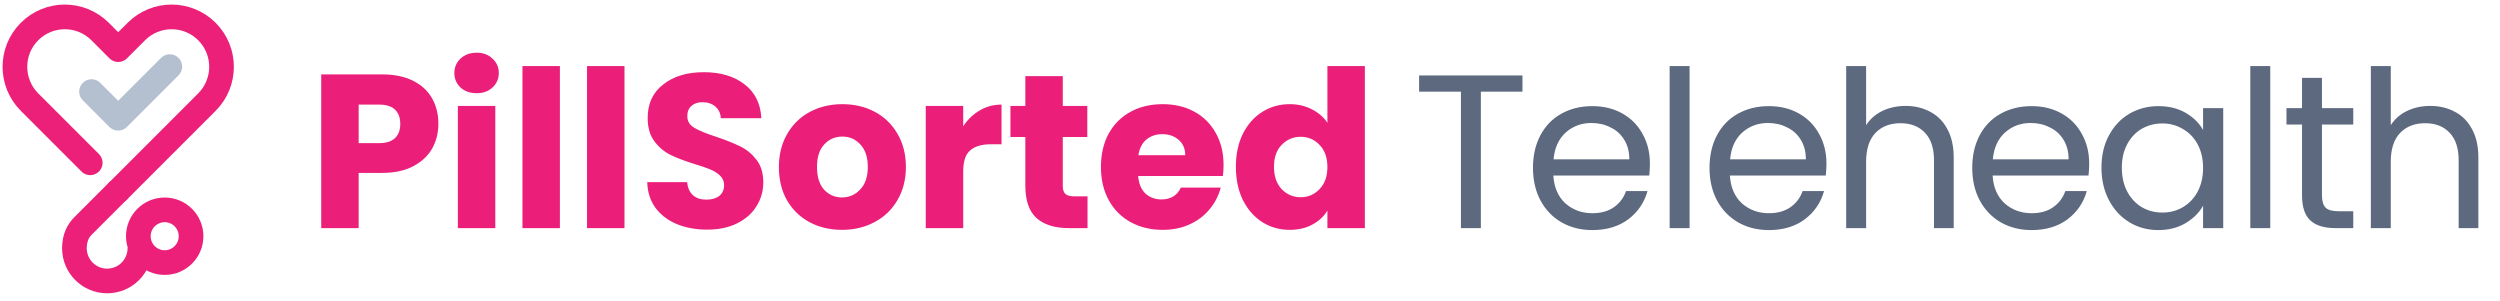
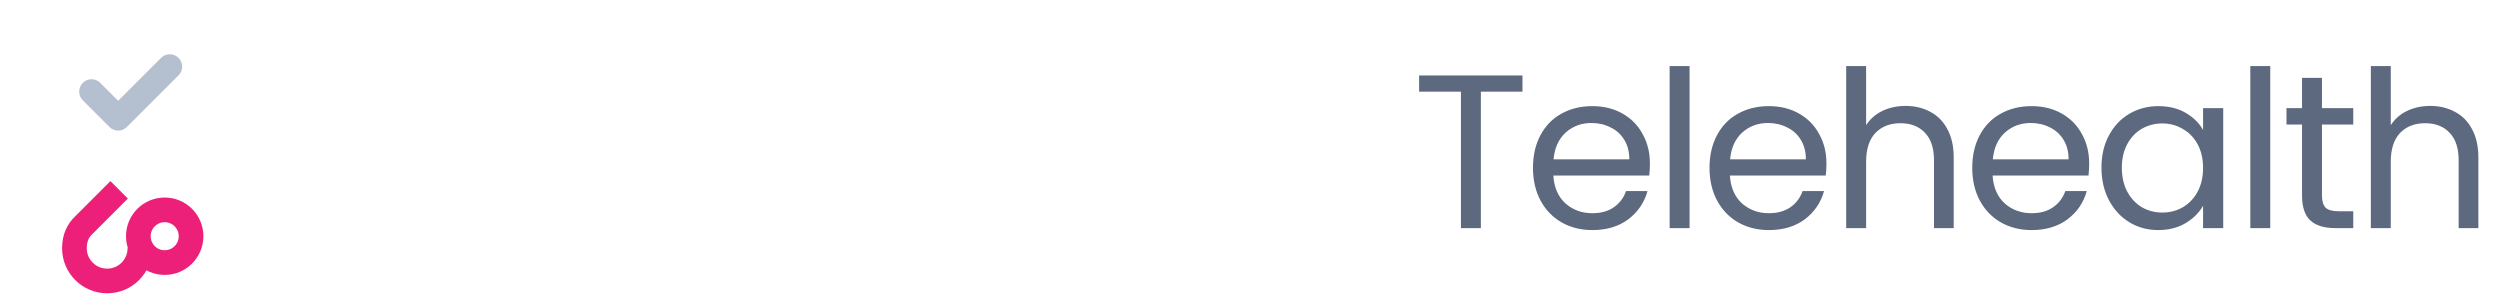
<svg xmlns="http://www.w3.org/2000/svg" width="274" height="33" viewBox="0 0 274 33" fill="none">
  <path d="M10.032 10.038L12.952 12.959L18.61 7.301" stroke="#B4BFD0" stroke-width="2.704" stroke-linecap="round" stroke-linejoin="round" />
-   <path d="M12.957 20.912L20.693 13.176L22.678 11.191C24.814 9.054 24.814 5.591 22.678 3.455C20.542 1.319 17.079 1.319 14.943 3.455L12.957 5.441L10.972 3.455C8.835 1.319 5.372 1.319 3.236 3.455C1.1 5.591 1.1 9.054 3.236 11.191L5.222 13.176L9.888 17.842" stroke="#EC2079" stroke-width="2.704" stroke-linecap="round" stroke-linejoin="round" />
  <path d="M15.333 27.204C15.333 29.187 13.727 30.793 11.745 30.793C9.762 30.793 8.156 29.187 8.156 27.204C8.156 26.104 8.549 25.277 9.152 24.712L13.058 20.806" stroke="#EC2079" stroke-width="2.704" stroke-linejoin="round" />
  <path d="M18.05 28.779C19.646 28.779 20.94 27.485 20.94 25.89C20.94 24.294 19.646 23 18.05 23C16.454 23 15.161 24.294 15.161 25.89C15.161 27.485 16.454 28.779 18.05 28.779Z" stroke="#EC2079" stroke-width="2.704" stroke-linejoin="round" />
-   <path d="M48.046 13.576C48.046 14.552 47.822 15.448 47.374 16.264C46.926 17.064 46.238 17.712 45.31 18.208C44.382 18.704 43.23 18.952 41.854 18.952H39.31V25H35.206V8.152H41.854C43.198 8.152 44.334 8.384 45.262 8.848C46.19 9.312 46.886 9.952 47.35 10.768C47.814 11.584 48.046 12.52 48.046 13.576ZM41.542 15.688C42.326 15.688 42.91 15.504 43.294 15.136C43.678 14.768 43.87 14.248 43.87 13.576C43.87 12.904 43.678 12.384 43.294 12.016C42.91 11.648 42.326 11.464 41.542 11.464H39.31V15.688H41.542ZM52.246 10.216C51.526 10.216 50.934 10.008 50.471 9.592C50.023 9.16 49.798 8.632 49.798 8.008C49.798 7.368 50.023 6.84 50.471 6.424C50.934 5.992 51.526 5.776 52.246 5.776C52.95 5.776 53.526 5.992 53.974 6.424C54.438 6.84 54.67 7.368 54.67 8.008C54.67 8.632 54.438 9.16 53.974 9.592C53.526 10.008 52.95 10.216 52.246 10.216ZM54.286 11.608V25H50.182V11.608H54.286ZM61.365 7.24V25H57.261V7.24H61.365ZM68.443 7.24V25H64.339V7.24H68.443ZM77.513 25.168C76.281 25.168 75.177 24.968 74.201 24.568C73.225 24.168 72.441 23.576 71.849 22.792C71.273 22.008 70.969 21.064 70.937 19.96H75.305C75.369 20.584 75.585 21.064 75.953 21.4C76.321 21.72 76.801 21.88 77.393 21.88C78.001 21.88 78.481 21.744 78.833 21.472C79.185 21.184 79.361 20.792 79.361 20.296C79.361 19.88 79.217 19.536 78.929 19.264C78.657 18.992 78.313 18.768 77.897 18.592C77.497 18.416 76.921 18.216 76.169 17.992C75.081 17.656 74.193 17.32 73.505 16.984C72.817 16.648 72.225 16.152 71.729 15.496C71.233 14.84 70.985 13.984 70.985 12.928C70.985 11.36 71.553 10.136 72.689 9.256C73.825 8.36 75.305 7.912 77.129 7.912C78.985 7.912 80.481 8.36 81.617 9.256C82.753 10.136 83.361 11.368 83.441 12.952H79.001C78.969 12.408 78.769 11.984 78.401 11.68C78.033 11.36 77.561 11.2 76.985 11.2C76.489 11.2 76.089 11.336 75.785 11.608C75.481 11.864 75.329 12.24 75.329 12.736C75.329 13.28 75.585 13.704 76.097 14.008C76.609 14.312 77.409 14.64 78.497 14.992C79.585 15.36 80.465 15.712 81.137 16.048C81.825 16.384 82.417 16.872 82.913 17.512C83.409 18.152 83.657 18.976 83.657 19.984C83.657 20.944 83.409 21.816 82.913 22.6C82.433 23.384 81.729 24.008 80.801 24.472C79.873 24.936 78.777 25.168 77.513 25.168ZM92.278 25.192C90.966 25.192 89.782 24.912 88.727 24.352C87.686 23.792 86.862 22.992 86.254 21.952C85.662 20.912 85.367 19.696 85.367 18.304C85.367 16.928 85.671 15.72 86.278 14.68C86.886 13.624 87.719 12.816 88.775 12.256C89.831 11.696 91.014 11.416 92.326 11.416C93.638 11.416 94.823 11.696 95.879 12.256C96.934 12.816 97.766 13.624 98.374 14.68C98.983 15.72 99.287 16.928 99.287 18.304C99.287 19.68 98.975 20.896 98.35 21.952C97.743 22.992 96.903 23.792 95.831 24.352C94.775 24.912 93.591 25.192 92.278 25.192ZM92.278 21.64C93.062 21.64 93.727 21.352 94.27 20.776C94.831 20.2 95.111 19.376 95.111 18.304C95.111 17.232 94.838 16.408 94.294 15.832C93.766 15.256 93.111 14.968 92.326 14.968C91.526 14.968 90.862 15.256 90.335 15.832C89.806 16.392 89.543 17.216 89.543 18.304C89.543 19.376 89.799 20.2 90.311 20.776C90.838 21.352 91.495 21.64 92.278 21.64ZM105.568 13.84C106.048 13.104 106.648 12.528 107.368 12.112C108.088 11.68 108.888 11.464 109.768 11.464V15.808H108.64C107.616 15.808 106.848 16.032 106.336 16.48C105.824 16.912 105.568 17.68 105.568 18.784V25H101.464V11.608H105.568V13.84ZM119.193 21.52V25H117.105C115.617 25 114.457 24.64 113.625 23.92C112.793 23.184 112.377 21.992 112.377 20.344V15.016H110.745V11.608H112.377V8.344H116.481V11.608H119.169V15.016H116.481V20.392C116.481 20.792 116.577 21.08 116.769 21.256C116.961 21.432 117.281 21.52 117.729 21.52H119.193ZM134.103 18.088C134.103 18.472 134.079 18.872 134.031 19.288H124.743C124.807 20.12 125.071 20.76 125.535 21.208C126.015 21.64 126.599 21.856 127.287 21.856C128.311 21.856 129.023 21.424 129.423 20.56H133.791C133.567 21.44 133.159 22.232 132.567 22.936C131.991 23.64 131.263 24.192 130.383 24.592C129.503 24.992 128.519 25.192 127.431 25.192C126.119 25.192 124.951 24.912 123.927 24.352C122.903 23.792 122.103 22.992 121.527 21.952C120.951 20.912 120.663 19.696 120.663 18.304C120.663 16.912 120.943 15.696 121.503 14.656C122.079 13.616 122.879 12.816 123.903 12.256C124.927 11.696 126.103 11.416 127.431 11.416C128.727 11.416 129.879 11.688 130.887 12.232C131.895 12.776 132.679 13.552 133.239 14.56C133.815 15.568 134.103 16.744 134.103 18.088ZM129.903 17.008C129.903 16.304 129.663 15.744 129.183 15.328C128.703 14.912 128.103 14.704 127.383 14.704C126.695 14.704 126.111 14.904 125.631 15.304C125.167 15.704 124.879 16.272 124.767 17.008H129.903ZM135.452 18.28C135.452 16.904 135.708 15.696 136.22 14.656C136.748 13.616 137.46 12.816 138.356 12.256C139.252 11.696 140.252 11.416 141.356 11.416C142.236 11.416 143.036 11.6 143.756 11.968C144.492 12.336 145.068 12.832 145.484 13.456V7.24H149.588V25H145.484V23.08C145.1 23.72 144.548 24.232 143.828 24.616C143.124 25 142.3 25.192 141.356 25.192C140.252 25.192 139.252 24.912 138.356 24.352C137.46 23.776 136.748 22.968 136.22 21.928C135.708 20.872 135.452 19.656 135.452 18.28ZM145.484 18.304C145.484 17.28 145.196 16.472 144.62 15.88C144.06 15.288 143.372 14.992 142.556 14.992C141.74 14.992 141.044 15.288 140.468 15.88C139.908 16.456 139.628 17.256 139.628 18.28C139.628 19.304 139.908 20.12 140.468 20.728C141.044 21.32 141.74 21.616 142.556 21.616C143.372 21.616 144.06 21.32 144.62 20.728C145.196 20.136 145.484 19.328 145.484 18.304Z" fill="#EB1F79" />
  <path d="M166.862 8.272V10.048H162.302V25H160.118V10.048H155.534V8.272H166.862ZM180.83 17.92C180.83 18.336 180.806 18.776 180.758 19.24H170.246C170.326 20.536 170.766 21.552 171.566 22.288C172.382 23.008 173.366 23.368 174.518 23.368C175.462 23.368 176.246 23.152 176.87 22.72C177.51 22.272 177.958 21.68 178.214 20.944H180.566C180.214 22.208 179.51 23.24 178.454 24.04C177.398 24.824 176.086 25.216 174.518 25.216C173.27 25.216 172.15 24.936 171.158 24.376C170.182 23.816 169.414 23.024 168.854 22C168.294 20.96 168.014 19.76 168.014 18.4C168.014 17.04 168.286 15.848 168.83 14.824C169.374 13.8 170.134 13.016 171.11 12.472C172.102 11.912 173.238 11.632 174.518 11.632C175.766 11.632 176.87 11.904 177.83 12.448C178.79 12.992 179.526 13.744 180.038 14.704C180.566 15.648 180.83 16.72 180.83 17.92ZM178.574 17.464C178.574 16.632 178.39 15.92 178.022 15.328C177.654 14.72 177.15 14.264 176.51 13.96C175.886 13.64 175.19 13.48 174.422 13.48C173.318 13.48 172.374 13.832 171.59 14.536C170.822 15.24 170.382 16.216 170.27 17.464H178.574ZM185.177 7.24V25H182.993V7.24H185.177ZM200.179 17.92C200.179 18.336 200.155 18.776 200.107 19.24H189.595C189.675 20.536 190.115 21.552 190.915 22.288C191.731 23.008 192.715 23.368 193.867 23.368C194.811 23.368 195.595 23.152 196.219 22.72C196.859 22.272 197.307 21.68 197.563 20.944H199.915C199.563 22.208 198.859 23.24 197.803 24.04C196.747 24.824 195.435 25.216 193.867 25.216C192.619 25.216 191.499 24.936 190.507 24.376C189.531 23.816 188.763 23.024 188.203 22C187.643 20.96 187.363 19.76 187.363 18.4C187.363 17.04 187.635 15.848 188.179 14.824C188.723 13.8 189.483 13.016 190.459 12.472C191.451 11.912 192.587 11.632 193.867 11.632C195.115 11.632 196.219 11.904 197.179 12.448C198.139 12.992 198.875 13.744 199.387 14.704C199.915 15.648 200.179 16.72 200.179 17.92ZM197.923 17.464C197.923 16.632 197.739 15.92 197.371 15.328C197.003 14.72 196.499 14.264 195.859 13.96C195.235 13.64 194.539 13.48 193.771 13.48C192.667 13.48 191.723 13.832 190.939 14.536C190.171 15.24 189.731 16.216 189.619 17.464H197.923ZM208.87 11.608C209.862 11.608 210.758 11.824 211.558 12.256C212.358 12.672 212.982 13.304 213.43 14.152C213.894 15 214.126 16.032 214.126 17.248V25H211.966V17.56C211.966 16.248 211.638 15.248 210.982 14.56C210.326 13.856 209.43 13.504 208.294 13.504C207.142 13.504 206.222 13.864 205.534 14.584C204.862 15.304 204.526 16.352 204.526 17.728V25H202.342V7.24H204.526V13.72C204.958 13.048 205.55 12.528 206.302 12.16C207.07 11.792 207.926 11.608 208.87 11.608ZM228.974 17.92C228.974 18.336 228.95 18.776 228.902 19.24H218.39C218.47 20.536 218.91 21.552 219.71 22.288C220.526 23.008 221.51 23.368 222.662 23.368C223.606 23.368 224.39 23.152 225.014 22.72C225.654 22.272 226.102 21.68 226.358 20.944H228.71C228.358 22.208 227.654 23.24 226.598 24.04C225.542 24.824 224.23 25.216 222.662 25.216C221.414 25.216 220.294 24.936 219.302 24.376C218.326 23.816 217.558 23.024 216.998 22C216.438 20.96 216.158 19.76 216.158 18.4C216.158 17.04 216.43 15.848 216.974 14.824C217.518 13.8 218.278 13.016 219.254 12.472C220.246 11.912 221.382 11.632 222.662 11.632C223.91 11.632 225.014 11.904 225.974 12.448C226.934 12.992 227.67 13.744 228.182 14.704C228.71 15.648 228.974 16.72 228.974 17.92ZM226.718 17.464C226.718 16.632 226.534 15.92 226.166 15.328C225.798 14.72 225.294 14.264 224.654 13.96C224.03 13.64 223.334 13.48 222.566 13.48C221.462 13.48 220.518 13.832 219.734 14.536C218.966 15.24 218.526 16.216 218.414 17.464H226.718ZM230.321 18.376C230.321 17.032 230.593 15.856 231.137 14.848C231.681 13.824 232.425 13.032 233.369 12.472C234.329 11.912 235.393 11.632 236.561 11.632C237.713 11.632 238.713 11.88 239.561 12.376C240.409 12.872 241.041 13.496 241.457 14.248V11.848H243.665V25H241.457V22.552C241.025 23.32 240.377 23.96 239.513 24.472C238.665 24.968 237.673 25.216 236.537 25.216C235.369 25.216 234.313 24.928 233.369 24.352C232.425 23.776 231.681 22.968 231.137 21.928C230.593 20.888 230.321 19.704 230.321 18.376ZM241.457 18.4C241.457 17.408 241.257 16.544 240.857 15.808C240.457 15.072 239.913 14.512 239.225 14.128C238.553 13.728 237.809 13.528 236.993 13.528C236.177 13.528 235.433 13.72 234.761 14.104C234.089 14.488 233.553 15.048 233.153 15.784C232.753 16.52 232.553 17.384 232.553 18.376C232.553 19.384 232.753 20.264 233.153 21.016C233.553 21.752 234.089 22.32 234.761 22.72C235.433 23.104 236.177 23.296 236.993 23.296C237.809 23.296 238.553 23.104 239.225 22.72C239.913 22.32 240.457 21.752 240.857 21.016C241.257 20.264 241.457 19.392 241.457 18.4ZM248.819 7.24V25H246.635V7.24H248.819ZM254.486 13.648V21.4C254.486 22.04 254.622 22.496 254.894 22.768C255.166 23.024 255.638 23.152 256.31 23.152H257.918V25H255.95C254.734 25 253.822 24.72 253.214 24.16C252.606 23.6 252.302 22.68 252.302 21.4V13.648H250.598V11.848H252.302V8.536H254.486V11.848H257.918V13.648H254.486ZM266.372 11.608C267.364 11.608 268.26 11.824 269.06 12.256C269.86 12.672 270.484 13.304 270.932 14.152C271.396 15 271.628 16.032 271.628 17.248V25H269.468V17.56C269.468 16.248 269.14 15.248 268.484 14.56C267.828 13.856 266.932 13.504 265.796 13.504C264.644 13.504 263.724 13.864 263.036 14.584C262.364 15.304 262.028 16.352 262.028 17.728V25H259.844V7.24H262.028V13.72C262.46 13.048 263.052 12.528 263.804 12.16C264.572 11.792 265.428 11.608 266.372 11.608Z" fill="#5C697F" />
</svg>